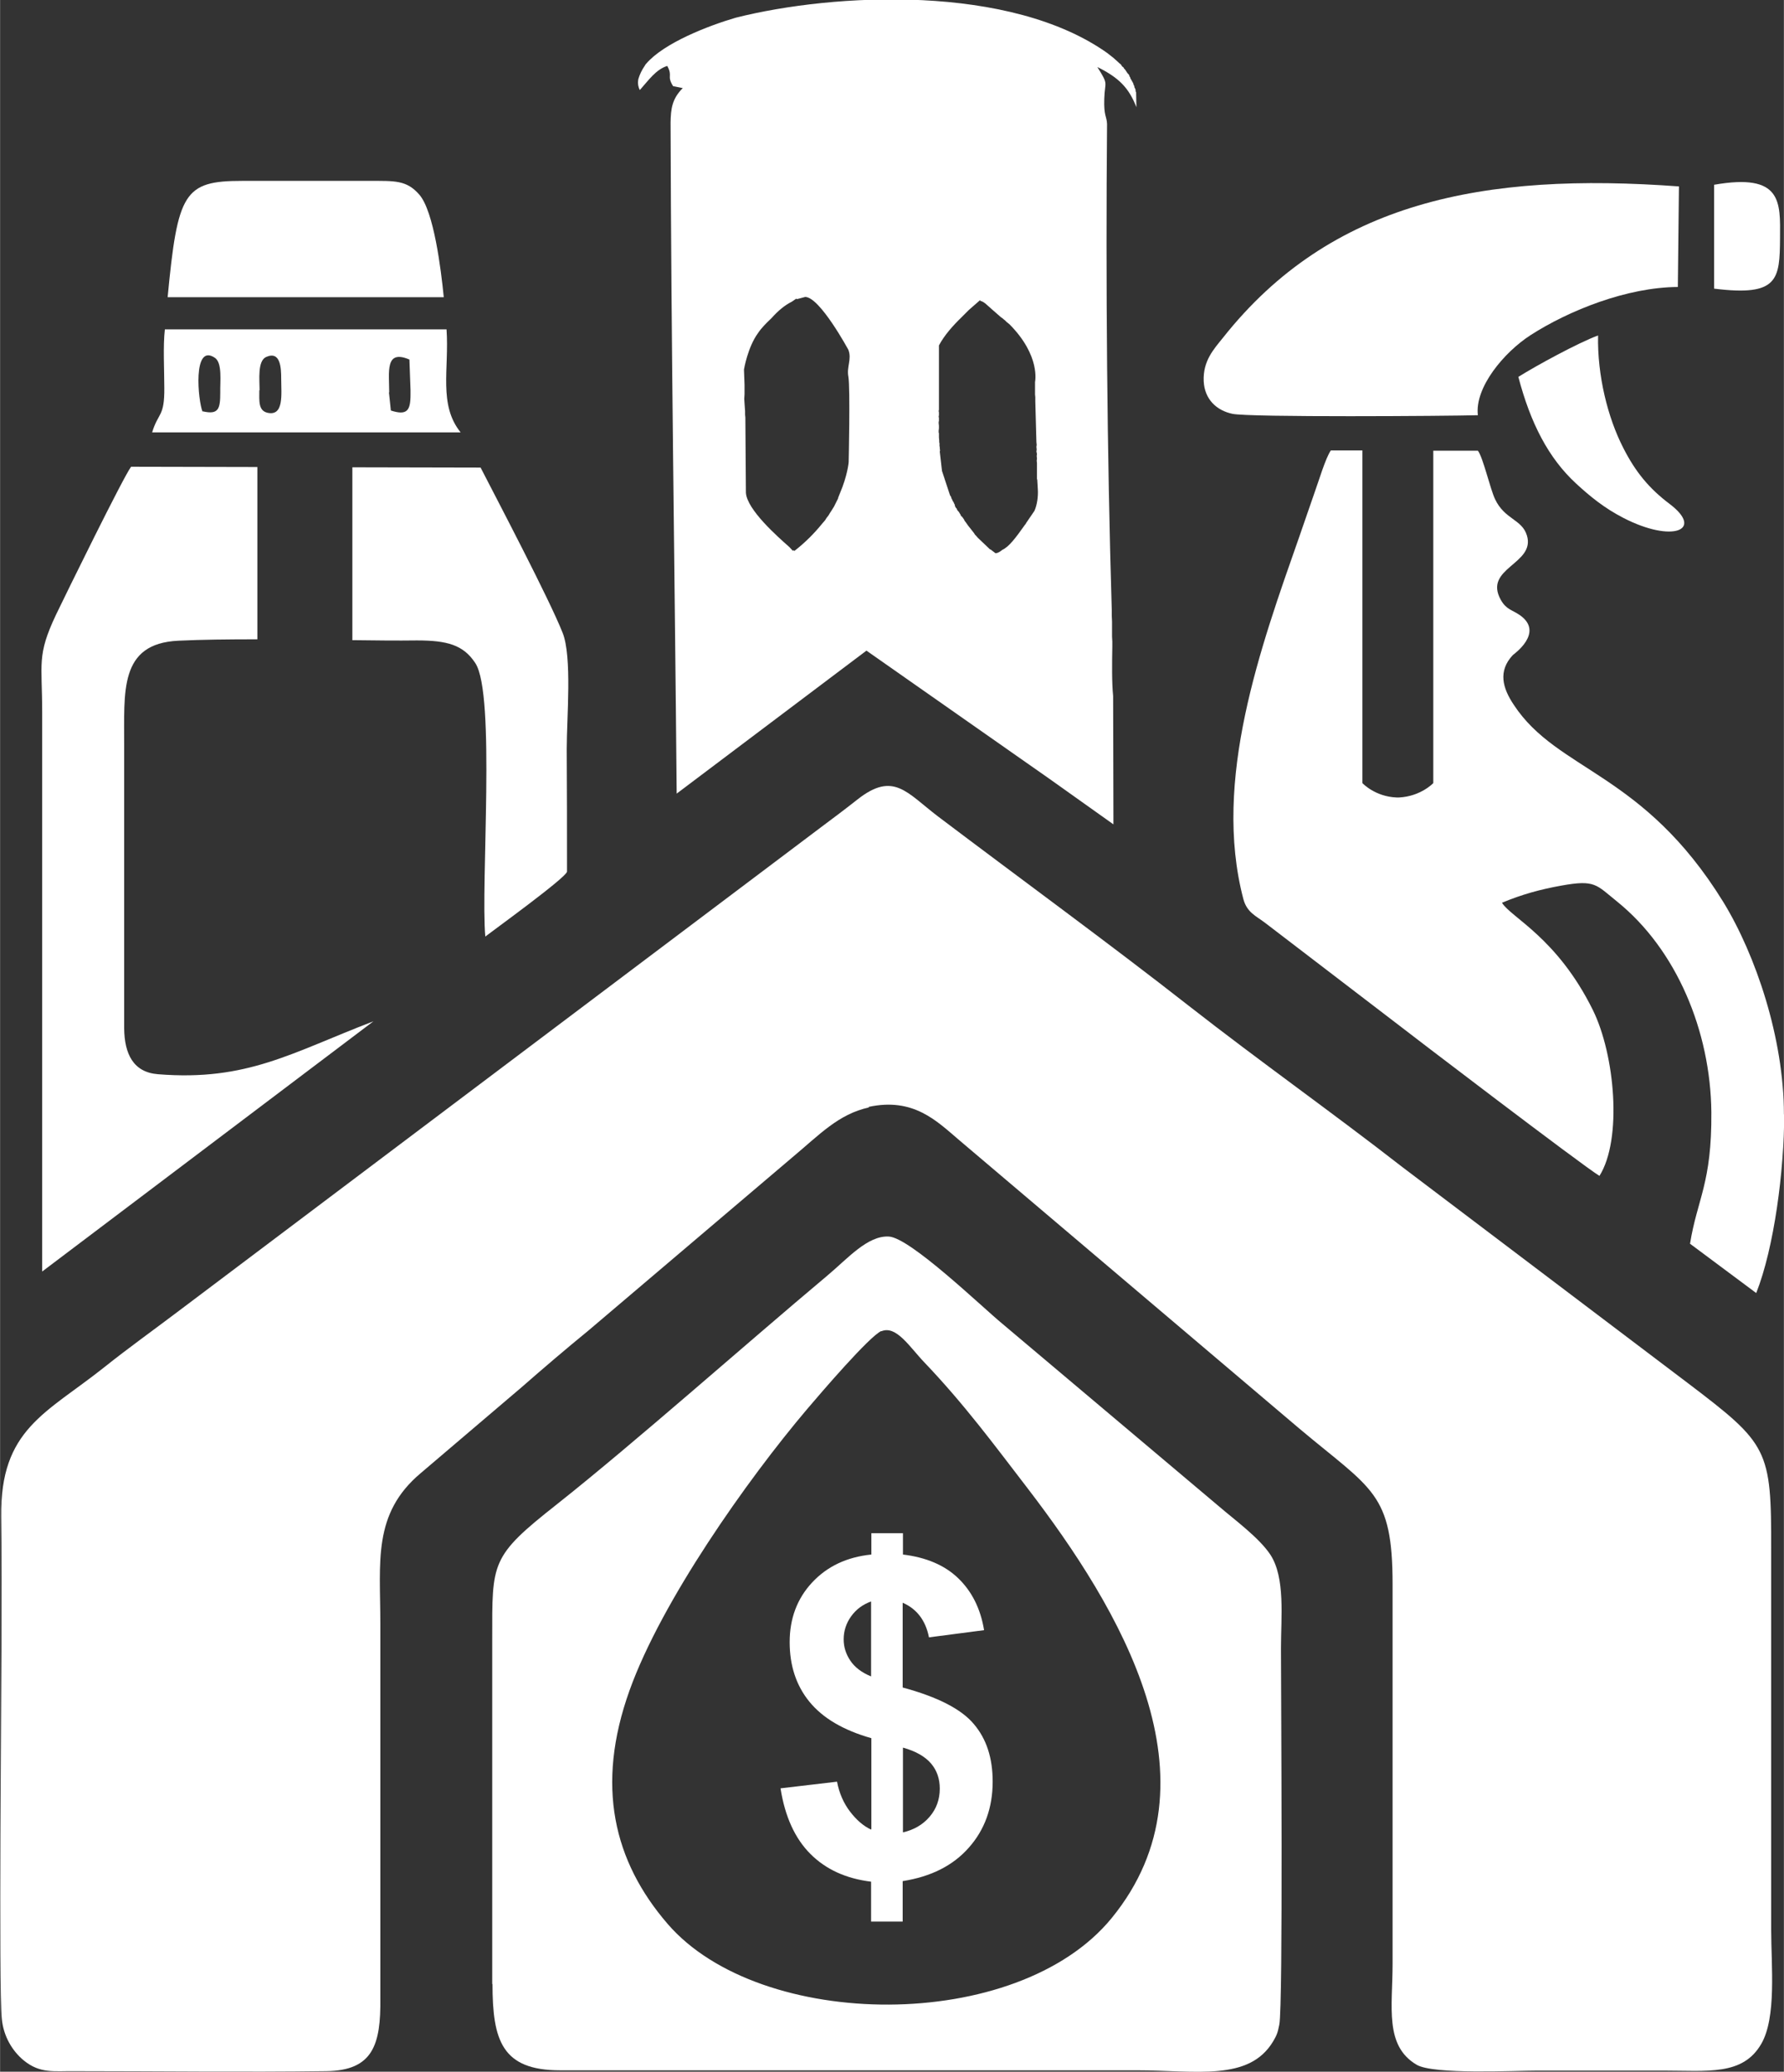
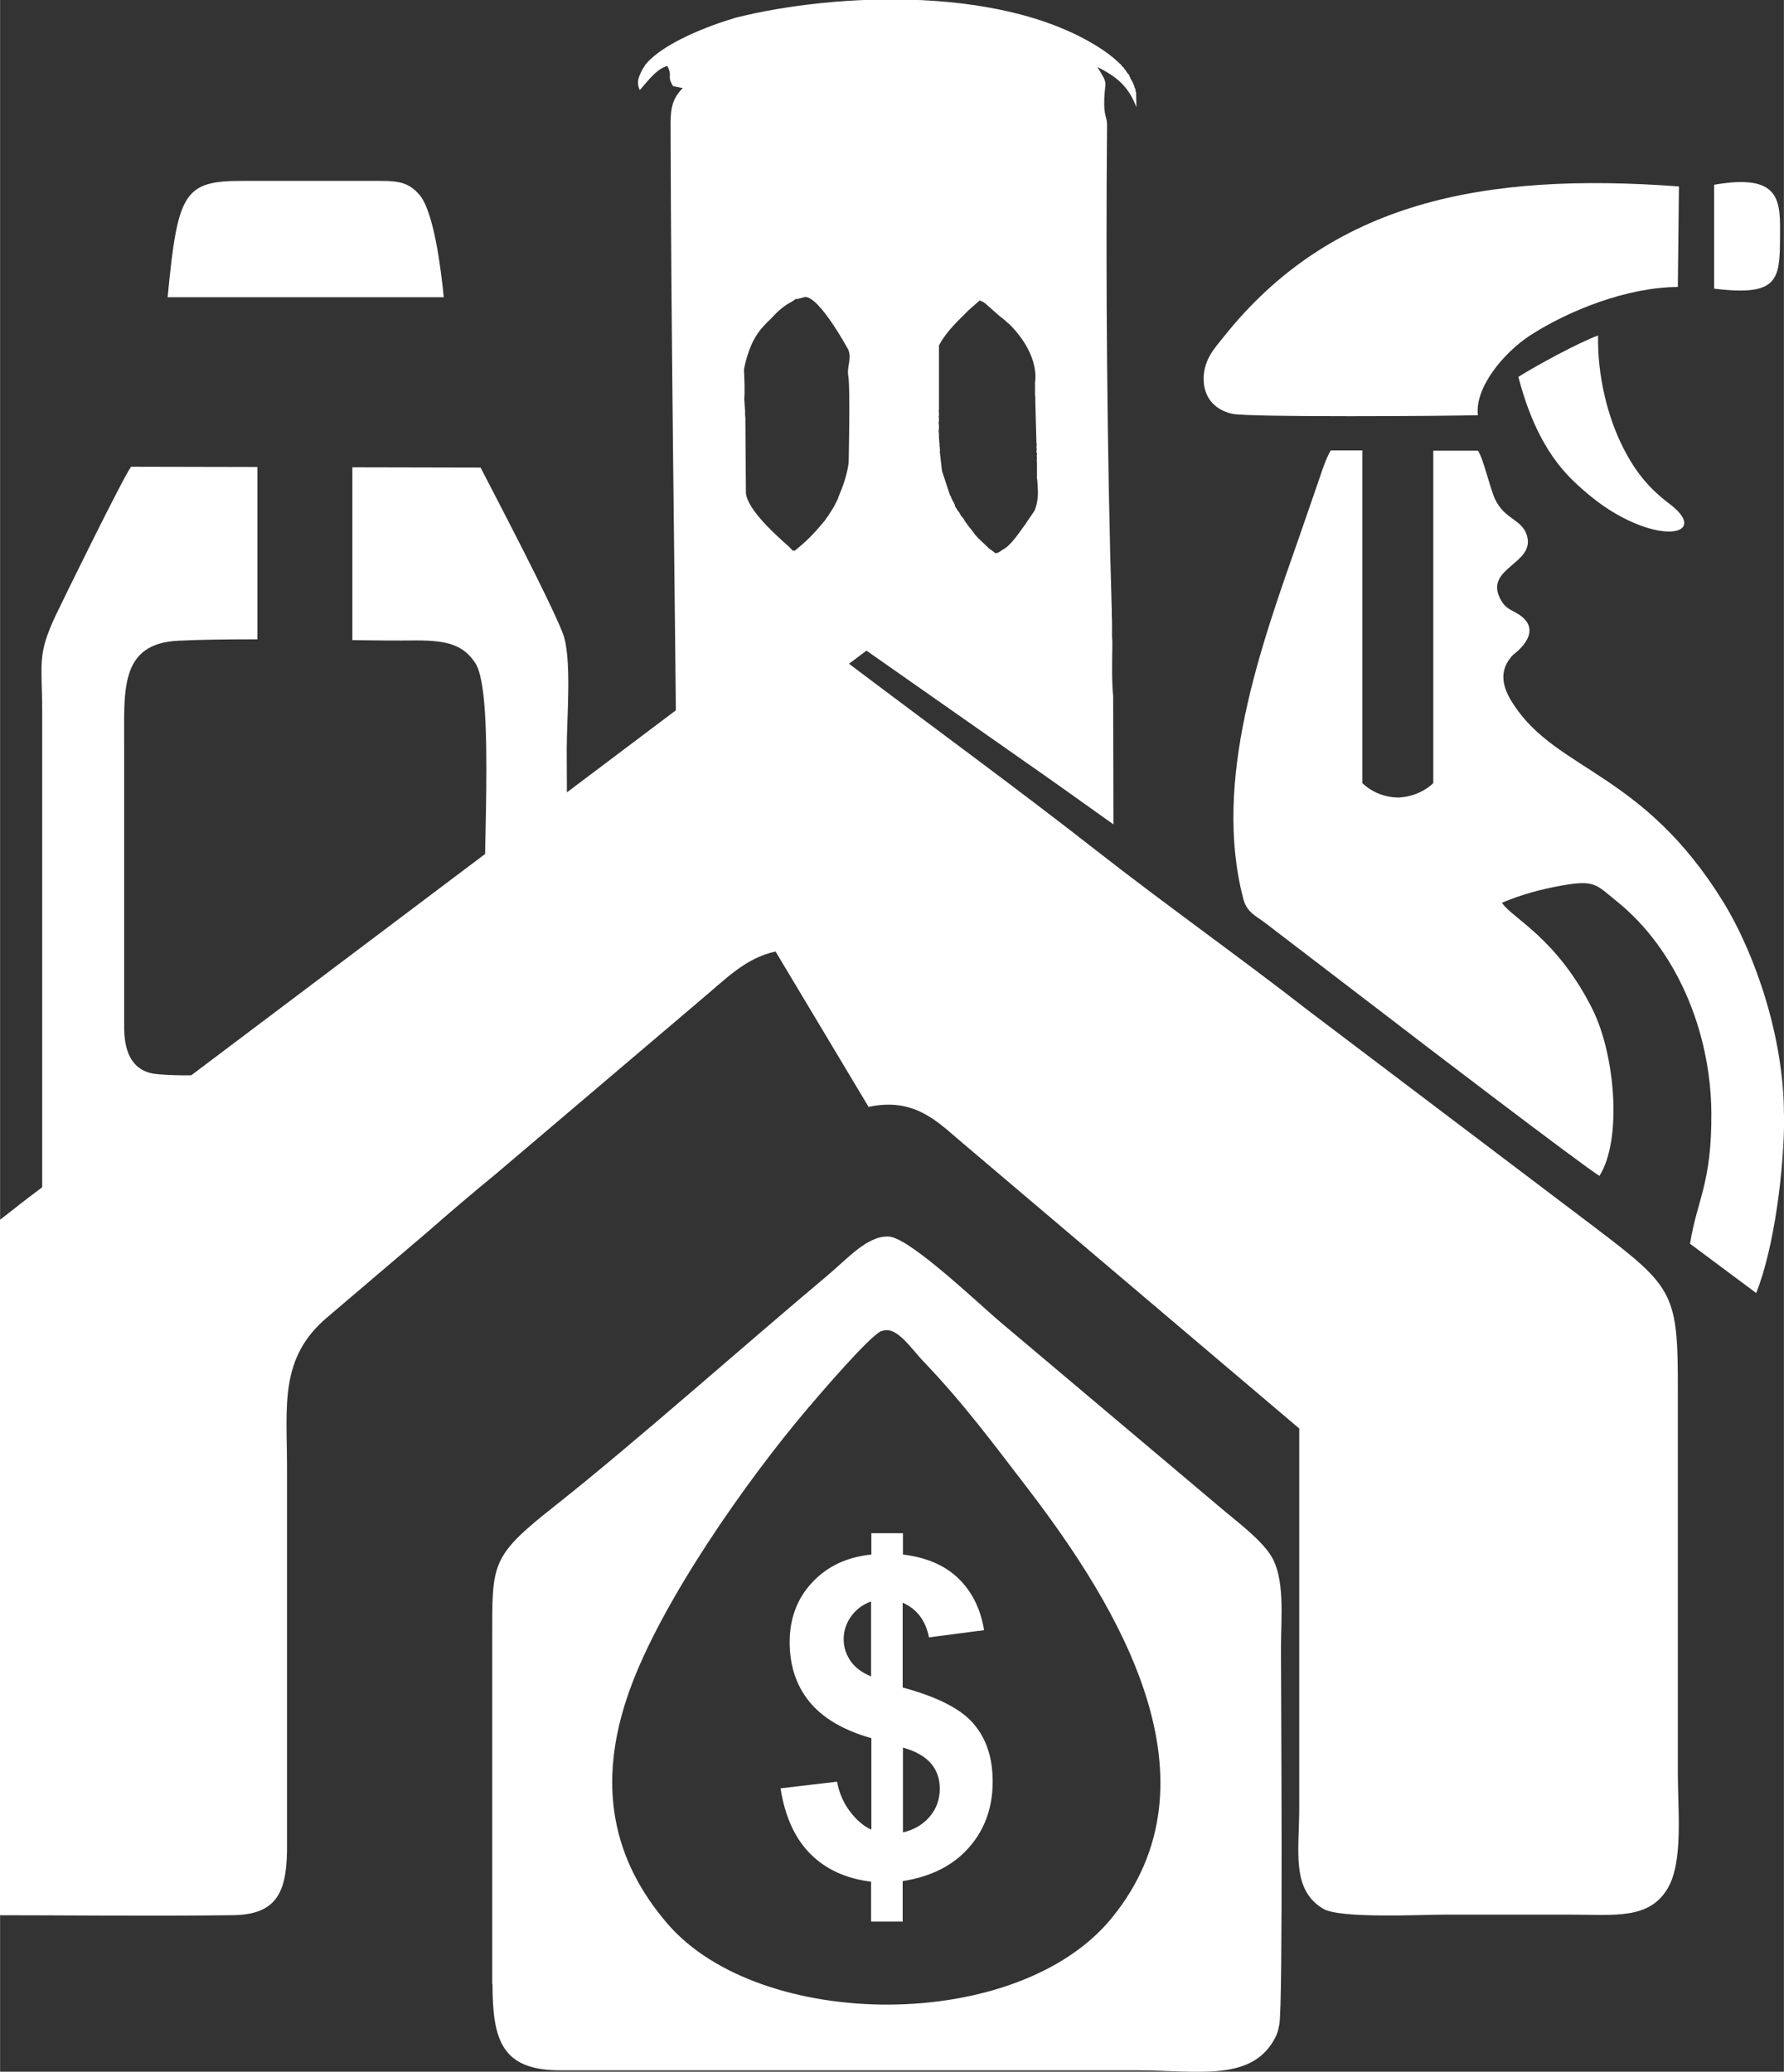
<svg xmlns="http://www.w3.org/2000/svg" xml:space="preserve" width="6.837mm" height="7.938mm" fill-rule="evenodd" clip-rule="evenodd" viewBox="0 0 64.41 74.79">
  <rect x="0" y="0" width="64.41" height="74.79" fill="#333333" stroke="none" />
  <g id="Layer_x0020_1">
    <g id="_2869445496688">
-       <path fill="white" d="M31.36 39.96c1.62,-0.35 2.46,0.51 3.26,1.19l12.29 10.42c2.64,2.22 3.37,2.31 3.37,5.63l-0 13.69c-0,1.56 -0.3,2.96 0.87,3.65 0.61,0.36 3.52,0.21 4.38,0.21 1.5,0 3,-0 4.51,0 1.62,0 2.88,0.19 3.55,-0.96 0.56,-0.96 0.36,-2.84 0.36,-4.12l-0 -13.69c0.01,-3.67 -0.1,-3.84 -3.01,-6.05l-10.31 -7.8c-2.57,-2 -5.1,-3.78 -7.71,-5.82 -2.86,-2.24 -6.11,-4.61 -9.06,-6.84 -1.13,-0.86 -1.6,-1.63 -2.9,-0.61 -0.43,0.34 -0.87,0.67 -1.3,0.99l-23.28 17.53c-0.82,0.62 -1.77,1.3 -2.62,1.98 -2.1,1.67 -3.76,2.23 -3.72,5.39 0.02,1.5 0.01,3.01 0.01,4.51 -0,1.67 -0.1,12.49 0.01,13.61 0.06,0.65 0.39,1.18 0.79,1.51 0.6,0.49 1.1,0.38 1.83,0.39 3.02,0 6.08,0.04 9.1,-0 1.68,-0.02 1.97,-0.95 1.95,-2.63l-0 -13.52c-0,-2.24 -0.29,-3.97 1.46,-5.44l3.63 -3.09c0.8,-0.7 1.62,-1.4 2.44,-2.07l7.36 -6.25c0.96,-0.8 1.65,-1.55 2.75,-1.79z" />
+       <path fill="white" d="M31.36 39.96c1.62,-0.35 2.46,0.51 3.26,1.19l12.29 10.42l-0 13.69c-0,1.56 -0.3,2.96 0.87,3.65 0.61,0.36 3.52,0.21 4.38,0.21 1.5,0 3,-0 4.51,0 1.62,0 2.88,0.19 3.55,-0.96 0.56,-0.96 0.36,-2.84 0.36,-4.12l-0 -13.69c0.01,-3.67 -0.1,-3.84 -3.01,-6.05l-10.31 -7.8c-2.57,-2 -5.1,-3.78 -7.71,-5.82 -2.86,-2.24 -6.11,-4.61 -9.06,-6.84 -1.13,-0.86 -1.6,-1.63 -2.9,-0.61 -0.43,0.34 -0.87,0.67 -1.3,0.99l-23.28 17.53c-0.82,0.62 -1.77,1.3 -2.62,1.98 -2.1,1.67 -3.76,2.23 -3.72,5.39 0.02,1.5 0.01,3.01 0.01,4.51 -0,1.67 -0.1,12.49 0.01,13.61 0.06,0.65 0.39,1.18 0.79,1.51 0.6,0.49 1.1,0.38 1.83,0.39 3.02,0 6.08,0.04 9.1,-0 1.68,-0.02 1.97,-0.95 1.95,-2.63l-0 -13.52c-0,-2.24 -0.29,-3.97 1.46,-5.44l3.63 -3.09c0.8,-0.7 1.62,-1.4 2.44,-2.07l7.36 -6.25c0.96,-0.8 1.65,-1.55 2.75,-1.79z" />
      <path fill="white" d="M31.82 48.06c0.54,-0.23 1.03,0.58 1.56,1.13 1.44,1.51 2.5,2.95 3.73,4.55 3.3,4.31 7.08,10.54 3.03,15.5 -3.41,4.18 -12.7,4.09 -16.04,0.21 -1.94,-2.25 -2.61,-4.98 -1.37,-8.43 1.15,-3.21 4.24,-7.59 6.41,-10.15 0.51,-0.6 2.25,-2.63 2.68,-2.82zm-14.04 23.56c-0,2.04 0.34,3.12 2.44,3.12l20.82 0c2.15,-0 4.06,0.41 4.93,-1.05 0.11,-0.19 0.16,-0.28 0.22,-0.6 0.14,-0.68 0.06,-12.07 0.06,-13.6 -0,-1.11 0.16,-2.53 -0.38,-3.36 -0.4,-0.61 -1.29,-1.26 -1.86,-1.75l-7.83 -6.6c-0.74,-0.61 -3.32,-3.1 -4.09,-3.14 -0.77,-0.04 -1.48,0.79 -2.22,1.41 -2.97,2.49 -6.93,6.01 -9.77,8.26 -2.4,1.89 -2.33,2.08 -2.33,4.86l-0 12.46z" />
      <path fill="white" d="M64.41 40.23c0,-2.75 -1.02,-5.76 -2.19,-7.67 -2.9,-4.7 -5.98,-4.71 -7.56,-7.11 -0.41,-0.61 -0.58,-1.22 -0.04,-1.8 0.03,-0.03 1.15,-0.81 0.26,-1.44 -0.29,-0.2 -0.49,-0.2 -0.69,-0.55 -0.65,-1.16 1.26,-1.29 0.94,-2.33 -0.18,-0.59 -0.8,-0.57 -1.15,-1.31 -0.18,-0.38 -0.43,-1.5 -0.62,-1.75l-1.61 -0 0 12c0,0 -0.45,0.48 -1.24,0.52l0 0 -0.04 -0 -0 0 -0.04 0 0 -0c-0.79,-0.03 -1.24,-0.52 -1.24,-0.52l0 -12.01 -1.14 -0c-0.2,0.3 -0.43,1.09 -0.59,1.53 -0.19,0.54 -0.36,1.05 -0.55,1.59 -1.4,3.99 -3.14,8.79 -2.02,13.07 0.13,0.49 0.45,0.61 0.78,0.86l4.64 3.55c0.63,0.49 6.84,5.23 7.44,5.59 0.83,-1.32 0.56,-4.37 -0.24,-5.99 -1.29,-2.61 -2.96,-3.34 -3.28,-3.87 0.72,-0.3 1.37,-0.48 2.15,-0.62 1.22,-0.22 1.25,-0.03 2.01,0.58 2.14,1.73 3.37,4.67 3.4,7.6 0.02,2.57 -0.51,3.13 -0.77,4.75l2.39 1.78c0.65,-1.64 1.01,-4.43 1.01,-6.45z" />
      <path fill="white" d="M1.51 45.91l11.97 -9.04c-2.95,1.13 -4.56,2.17 -7.78,1.91 -0.89,-0.07 -1.21,-0.73 -1.22,-1.66l0 -10.18c0.01,-1.96 -0.2,-3.71 1.96,-3.81 0.83,-0.04 1.81,-0.05 2.85,-0.05l0 -6.22 -4.56 -0.01c-0.28,0.37 -2.36,4.61 -2.71,5.34 -0.7,1.48 -0.5,1.74 -0.5,3.52l0 20.19zm11.21 -22.8c0.82,0.01 1.61,0.02 2.33,0.01 1.09,-0 1.68,0.16 2.11,0.82 0.74,1.12 0.19,7.98 0.36,9.87 0.2,-0.16 2.9,-2.11 2.95,-2.34 -0,-1.48 -0,-2.95 -0.01,-4.43 -0,-1.13 0.2,-3.33 -0.15,-4.2 -0.48,-1.21 -2.29,-4.66 -2.96,-5.96l-4.63 -0.01 0 6.24z" />
      <path fill="white" d="M53.36 14.99c-0.12,-1 0.94,-2.27 1.9,-2.89 1.4,-0.9 3.49,-1.73 5.32,-1.74l0.04 -3.63c-7.05,-0.52 -12.57,0.54 -16.47,5.47 -0.33,0.41 -0.72,0.83 -0.69,1.56 0.03,0.65 0.46,1.06 1.04,1.18 0.61,0.13 7.75,0.08 8.85,0.05z" />
      <path fill="white" d="M6.04 10.73l9.98 -0c-0.1,-1.02 -0.36,-3.1 -0.88,-3.7 -0.46,-0.53 -0.88,-0.5 -1.81,-0.5l-4.59 0c-2.1,-0 -2.33,0.42 -2.69,4.2z" />
-       <path fill="white" d="M14.05 14.17c0,-0.74 -0.16,-1.57 0.73,-1.19l0.04 1.1 0 0.16c0,0.58 -0.12,0.77 -0.71,0.58l-0.07 -0.66zm-4.68 -0.08c0,-0.37 -0.08,-1.05 0.23,-1.2 0.53,-0.24 0.55,0.4 0.55,0.79 0,0.54 0.11,1.36 -0.5,1.22 -0.33,-0.08 -0.29,-0.43 -0.29,-0.81zm-2.06 0.77c-0.16,-0.37 -0.37,-2.5 0.45,-1.94 0.27,0.19 0.18,0.86 0.19,1.25 0,0.59 -0.06,0.81 -0.63,0.68zm-1.82 0.75l11.14 0c-0.81,-1 -0.41,-2.29 -0.51,-3.72l-10.17 -0c-0.07,0.59 -0.02,1.49 -0.02,2.11 0.01,1.06 -0.22,0.88 -0.44,1.61z" />
      <path fill="white" d="M54.82 13.6c0.44,1.68 1.09,2.94 2.09,3.86 0.5,0.46 1.01,0.88 1.71,1.24 1.77,0.91 2.92,0.44 1.66,-0.51 -0.73,-0.55 -1.23,-1.15 -1.67,-2.02 -0.56,-1.09 -0.94,-2.61 -0.91,-4.06 -0.73,0.27 -2.23,1.09 -2.87,1.49z" />
      <path fill="white" d="M61.89 10.42c2.32,0.29 2.37,-0.33 2.38,-1.83 0.01,-1.3 0.08,-2.35 -2.38,-1.92l-0 3.75z" />
      <path fill="white" fill-rule="nonzero" d="M31.46 66.02l0 -3.27c-1.02,-0.29 -1.76,-0.73 -2.24,-1.32 -0.48,-0.59 -0.71,-1.31 -0.71,-2.15 0,-0.85 0.27,-1.57 0.81,-2.15 0.54,-0.58 1.25,-0.92 2.14,-1.01l0 -0.77 1.14 0 0 0.77c0.83,0.1 1.5,0.38 1.99,0.85 0.49,0.47 0.81,1.09 0.94,1.88l-1.99 0.26c-0.12,-0.61 -0.44,-1.03 -0.95,-1.25l0 3.06c1.26,0.34 2.12,0.78 2.57,1.32 0.46,0.54 0.68,1.23 0.68,2.08 0,0.94 -0.29,1.74 -0.86,2.38 -0.57,0.65 -1.37,1.05 -2.39,1.21l0 1.46 -1.14 0 0 -1.44c-0.9,-0.11 -1.63,-0.44 -2.19,-1 -0.56,-0.56 -0.92,-1.35 -1.08,-2.37l2.04 -0.24c0.08,0.42 0.24,0.78 0.47,1.08 0.23,0.3 0.48,0.52 0.76,0.65zm0 -8.21c-0.31,0.11 -0.55,0.29 -0.73,0.54 -0.18,0.25 -0.27,0.53 -0.27,0.83 0,0.28 0.08,0.53 0.24,0.77 0.16,0.24 0.41,0.43 0.75,0.57l0 -2.71zm1.14 8.34c0.39,-0.09 0.71,-0.27 0.96,-0.56 0.25,-0.29 0.37,-0.63 0.37,-1.02 0,-0.35 -0.1,-0.65 -0.31,-0.9 -0.21,-0.25 -0.55,-0.45 -1.02,-0.58l0 3.07z" />
      <path fill="white" d="M28.63 19.89l-0.13 -0.14c-0.43,-0.38 -1.53,-1.35 -1.57,-1.96l-0.02 -2.72 -0.01 -0.1 0 -0.13 -0.01 -0.14 -0.01 -0.14 -0.01 -0.16 0.01 -0.17 0 -0.17 0 -0.17 -0.02 -0.55c0,0 0.13,-0.8 0.51,-1.32 0.12,-0.18 0.29,-0.35 0.48,-0.53 0.24,-0.27 0.48,-0.47 0.74,-0.6l0.16 -0.11 0.02 0.02 0.3 -0.08c0.53,0 1.56,1.91 1.56,1.91 0.13,0.34 -0.07,0.61 -0,0.97 0.07,0.42 0.01,3.09 0.01,3.09 0,0 -0.04,0.48 -0.32,1.13l-0.06 0.15 -0 0.02 -0.07 0.14 -0.06 0.12 -0.02 0.04 -0.1 0.16 -0.04 0.06 -0.06 0.1 -0.07 0.09 -0.05 0.08 -0.12 0.14c-0.26,0.32 -0.59,0.66 -0.99,0.97l-0.03 -0.03 -0.01 0.01zm2.65 3.6l-6.85 5.16c-0.07,-8.05 -0.2,-16.16 -0.22,-24.23 0.01,-0.49 0.05,-0.85 0.44,-1.24l-0.35 -0.07c-0.24,-0.39 0,-0.34 -0.21,-0.73 -0.41,0.13 -0.66,0.5 -0.99,0.87 -0.06,-0.11 -0.08,-0.24 -0.06,-0.36l0.01 -0.05c0.05,-0.16 0.12,-0.31 0.23,-0.47l0.03 -0.05 0.02 -0.02c0.64,-0.75 2.24,-1.37 3.23,-1.66 3.57,-0.9 9.93,-1.22 13.44,1.29l0.01 0.01 0.14 0.11 0.04 0.03 0.19 0.17 0.03 0.03 0.04 0.03 0.03 0.03 0.02 0.04 0.03 0.03 0.04 0.03 0.01 0.03 0.04 0.04 0.1 0.15 0.01 0 0.05 0.07 -0.01 0.01 0.04 0.06 0 0.02 0.09 0.16 0.02 0.04 0.01 0.05 0.02 0.02 0.01 0.07 0.01 0.01 0.03 0.07 0 0.04 0.01 0.04 0.01 0.01 0.01 0.54c-0.27,-0.69 -0.62,-1.06 -1.41,-1.45 0.42,0.67 0.27,0.49 0.25,1.15 -0.02,0.63 0.09,0.62 0.1,0.91 -0.05,5.68 0,11.89 0.17,17.53l0 0.21 0.01 0.22 0 0.21 0 0.16 -0 0.17 0.01 0.18 -0 0.19c-0.01,0.59 -0.02,1.28 0.03,1.78l0.01 4.29 -0 0.34 -2.32 -1.65 -6.61 -4.63zm4.14 -12.65l-0.01 0.01 -0.03 -0.01 -0.4 0.35 -0.04 0.04 -0.05 0.05 -0.07 0.07 -0.02 0.02 -0.09 0.09c-0.31,0.3 -0.62,0.65 -0.81,1.01l0 2.32 -0.01 0.05 0.01 0.05 0 0.1 -0.01 0.05 0.01 0.05 0 0.1 -0.01 0.05 0 0.04 0.01 0.09 -0 0.05 0 0.04 -0.01 0.09 -0 0.02 0 0.04 0.01 0.03 0 0.1 -0 0.05 0.01 0.12 0 0.06 0.01 0.03 0 0.1 0.01 0.04 0 0.04 0.01 0.09 -0.01 0.03 0.08 0.7 0.28 0.85 0.02 0.05 0.02 0.02 0.03 0.09 0.01 0.01 0.03 0.07 0.03 0.04 0.01 0.03 0.04 0.08 -0.01 0.01 0.04 0.08 0.03 0.03 0.02 0.05 0.03 0.04 0.01 0.01 0.02 0.02 0.04 0.07 0.01 0.01 0.03 0.07 0.04 0.03 0.07 0.1 0.01 0.03 0.06 0.08 0.07 0.1 0.15 0.19 0.07 0.09 0.03 0.05 0.04 0.04 0.07 0.08 0.4 0.38 0.03 0.03 0.03 0.01 0.17 0.13c0,0 0.08,0.02 0.25,-0.12 0.24,-0.11 0.48,-0.43 0.82,-0.91l0.02 -0.02 0.02 -0.04 0.3 -0.44c0.09,-0.2 0.14,-0.51 0.12,-0.79l-0.02 -0.34 -0.01 -0.01 0 -0.11 -0 -0.02 -0 -0.1 -0 -0.04 0 -0.1 0 -0.05 0 -0.1 -0 -0.06 -0.01 -0.09 0.01 -0.07 -0.01 -0.1 0.01 -0.07 -0.02 -0.09 0.01 -0.07 -0.01 -0.1 0.01 -0.07 -0.01 -0.1 -0.04 -1.47 0 -0.13 0 -0.02 -0.01 -0.1 -0 -0.06 -0 -0.39c0,0 0.21,-0.94 -0.92,-2.08l-0.06 -0.05 -0.05 -0.04 -0.02 -0.02 -0.03 -0.03 -0.05 -0.04 -0.01 -0.01 -0.06 -0.05 -0.01 -0 -0.07 -0.06 -0.01 -0.01 -0.07 -0.06 -0.01 -0.01 -0.07 -0.06 -0.01 -0.01 -0.07 -0.06 -0.27 -0.24c-0.18,-0.14 -0.21,-0.08 -0.21,-0.08z" />
    </g>
  </g>
</svg>